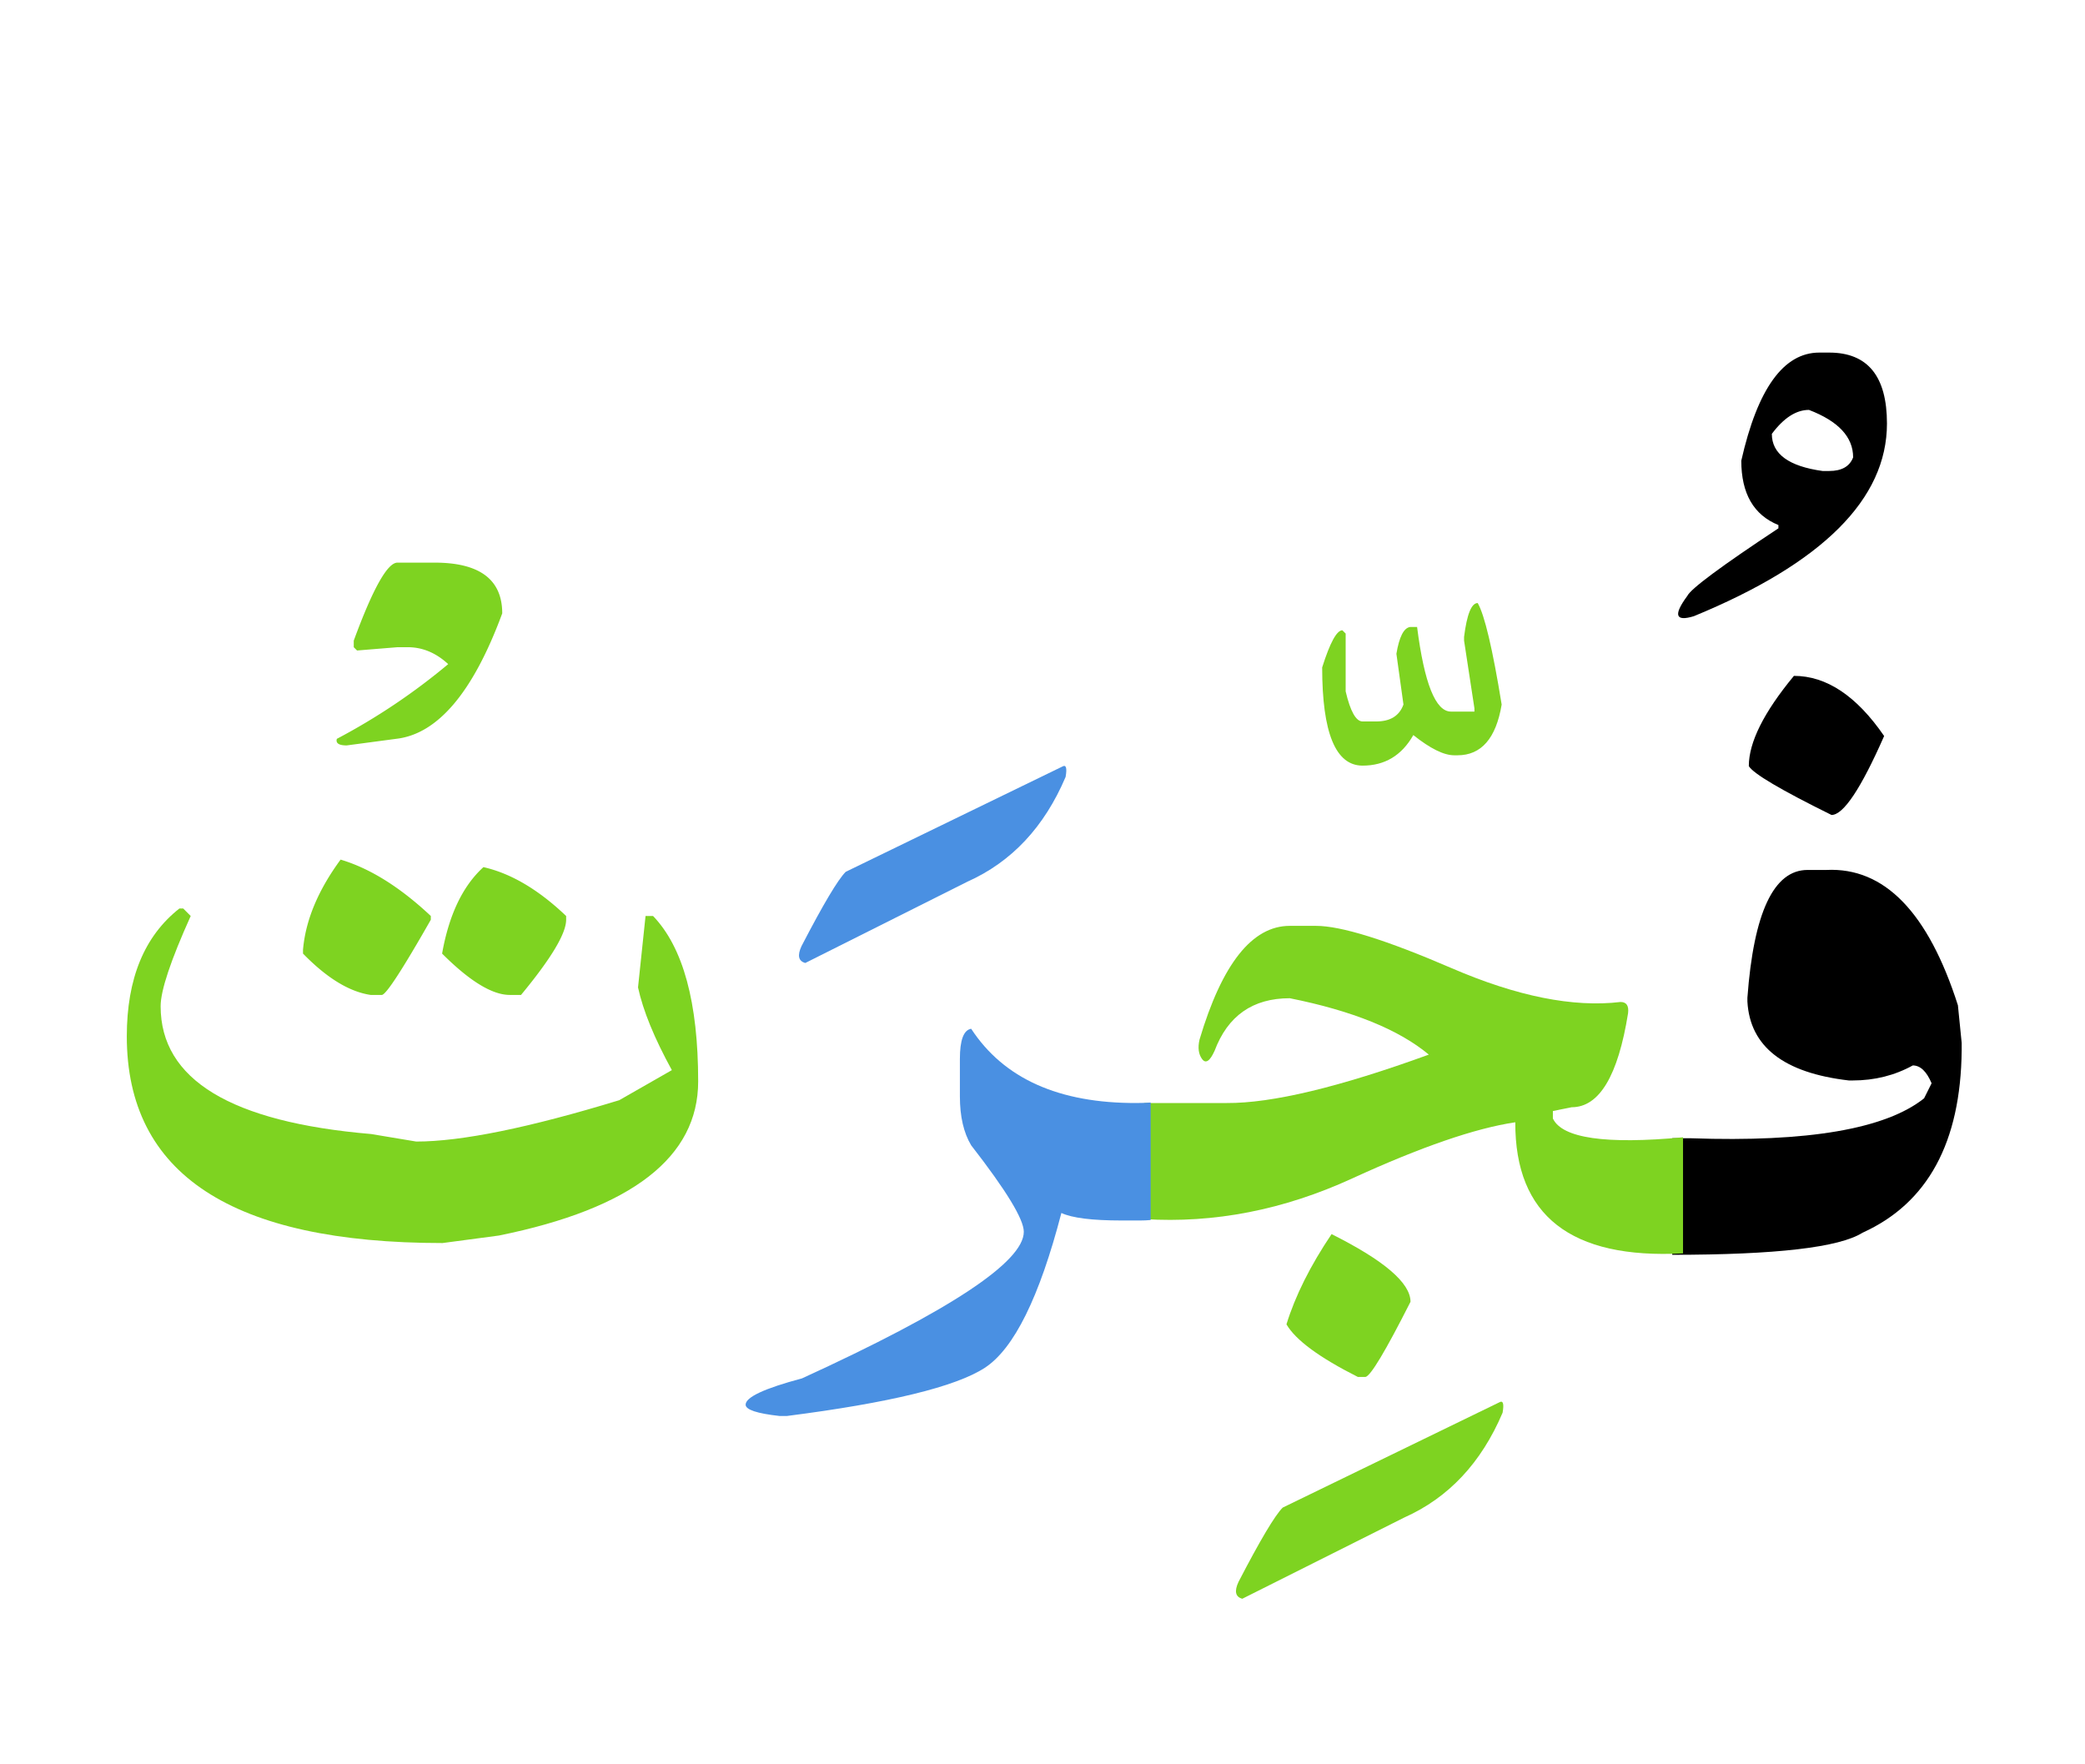
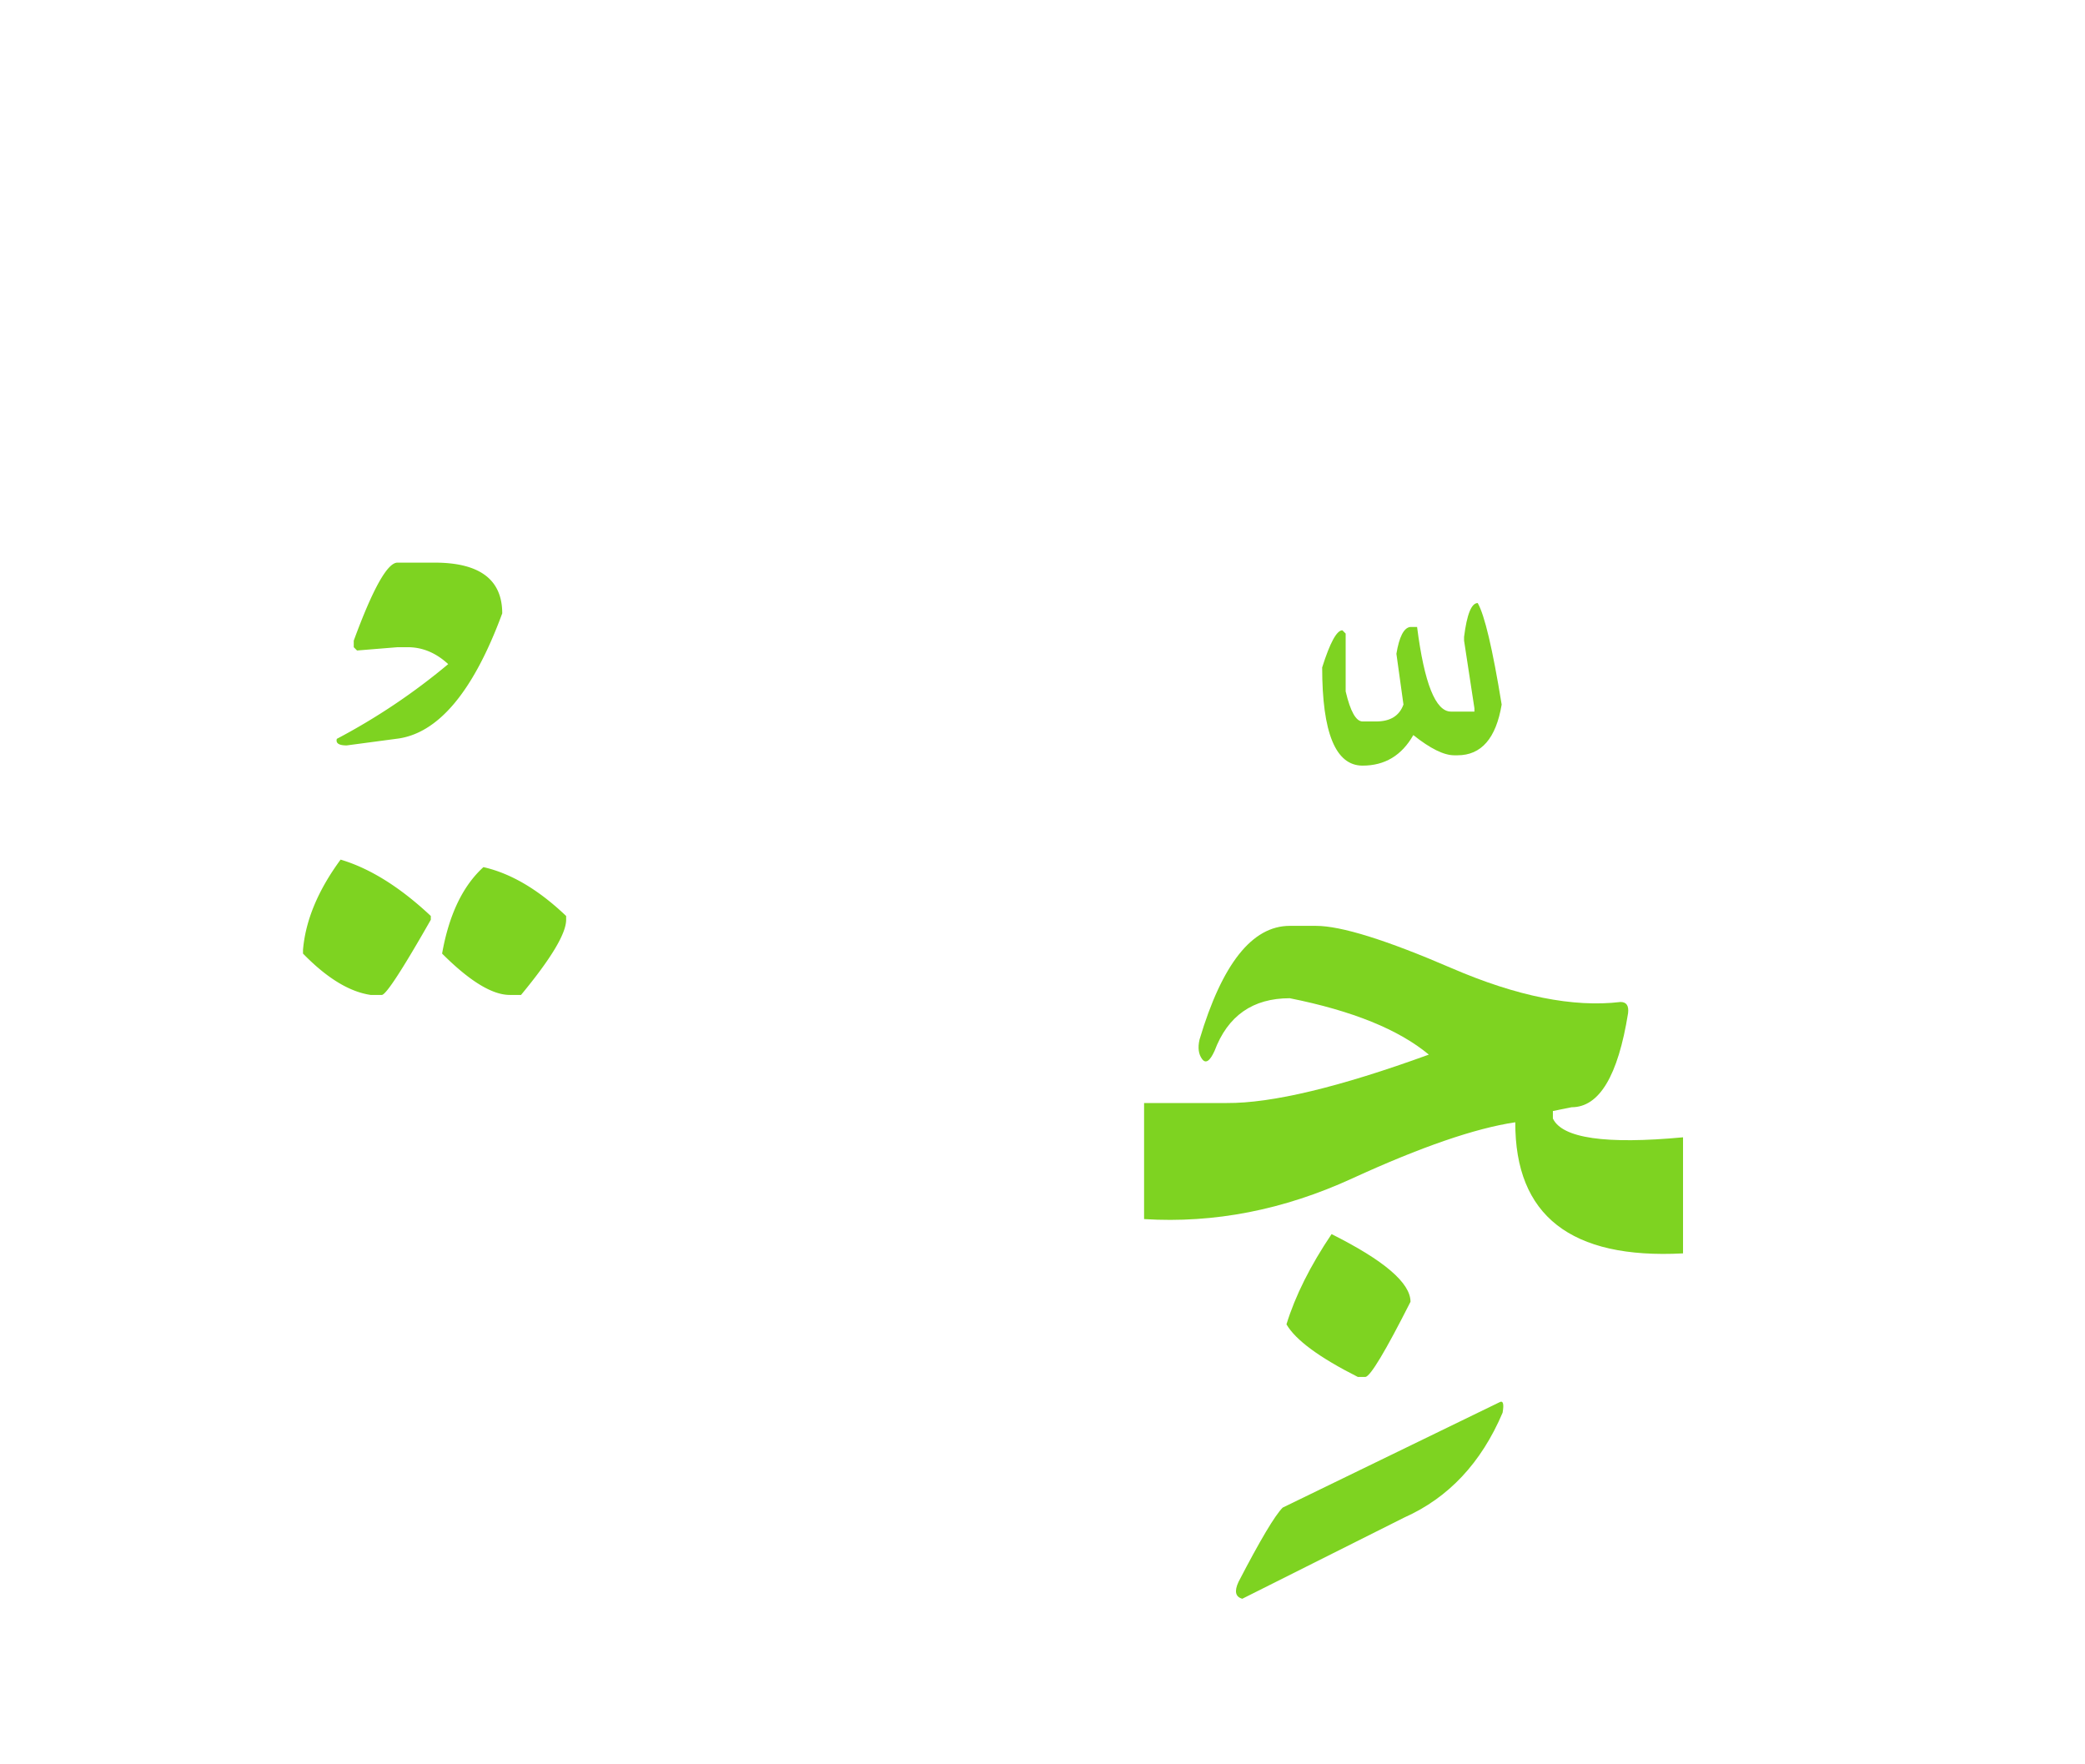
<svg xmlns="http://www.w3.org/2000/svg" width="260" height="220">
  <g fill="none" fill-rule="evenodd">
-     <path d="M208.527 141.934h2.344c14.57.507 24.258-1.153 29.063-4.98l.937-1.876c-.625-1.484-1.406-2.226-2.344-2.226-2.265 1.25-4.765 1.875-7.5 1.875h-.468c-8.125-.938-12.344-4.22-12.657-9.844v-.469c.782-10.625 3.282-15.937 7.5-15.937h2.344c7.227-.352 12.695 5.273 16.406 16.875l.47 4.687v.938c-.118 11.484-4.24 19.062-12.364 22.734-2.89 1.836-10.8 2.754-23.73 2.754v-14.531zm15.176-57.657c4.063 0 7.813 2.5 11.25 7.5-2.89 6.563-5.078 9.844-6.562 9.844-6.329-3.125-9.766-5.156-10.313-6.094 0-2.968 1.875-6.718 5.625-11.25zm4.395-40.312c4.804 0 7.207 2.949 7.207 8.847 0 9.415-8.028 17.422-24.082 24.024-2.305.703-2.578-.137-.82-2.52.429-.898 4.218-3.71 11.367-8.437v-.41c-3.086-1.25-4.63-3.926-4.63-8.028 2.032-8.984 5.274-13.476 9.727-13.476h1.23zm-2.52 7.148c-1.601 0-3.144.996-4.629 2.989 0 2.5 2.11 4.043 6.328 4.628h.82c1.563 0 2.56-.566 2.989-1.699 0-2.539-1.836-4.511-5.508-5.918z" fill="#000" />
    <path d="M166.047 153.887c6.562 3.281 9.844 6.093 9.844 8.437-3.125 6.172-5 9.297-5.625 9.375h-.938c-4.805-2.422-7.773-4.61-8.906-6.562 1.094-3.555 2.969-7.305 5.625-11.25zm-23.379-16.347h10.312c5.625.038 14.024-1.974 25.196-6.036-3.75-3.125-9.531-5.469-17.344-7.031-4.61 0-7.734 2.187-9.375 6.562-.586 1.29-1.103 1.631-1.553 1.026-.449-.606-.556-1.416-.322-2.432 2.813-9.453 6.563-14.18 11.25-14.18h3.281c3.125 0 8.76 1.758 16.905 5.274 8.144 3.515 15.166 4.922 21.064 4.218.742 0 1.055.47.938 1.407-1.25 7.812-3.594 11.718-7.032 11.718l-2.343.47v.937c1.171 2.46 6.582 3.242 16.23 2.343v14.473c-13.984.742-20.957-4.707-20.918-16.348-5 .743-11.777 3.077-20.332 7.002-8.555 3.926-17.207 5.616-25.957 5.069v-14.473zm41.602-62.345c.859 1.485 1.855 5.703 2.988 12.657-.703 4.218-2.54 6.328-5.508 6.328h-.41c-1.29 0-2.988-.84-5.098-2.52-1.445 2.54-3.554 3.809-6.328 3.809-3.36 0-5.039-4.082-5.039-12.246.977-3.086 1.816-4.63 2.52-4.63l.41.41v7.208c.586 2.5 1.289 3.75 2.11 3.75h1.698c1.758 0 2.89-.703 3.399-2.11l-.88-6.328c.352-2.109.919-3.222 1.7-3.34h.879c.898 7.032 2.305 10.547 4.219 10.547h2.93v-.41l-1.29-8.437v-.469c.352-2.812.918-4.219 1.7-4.219zm2.695 99.668c.469-.273.605.157.41 1.29-2.656 6.25-6.738 10.605-12.246 13.066l-20.215 10.136c-.86-.234-1.016-.937-.469-2.109 2.696-5.195 4.532-8.281 5.508-9.258l27.012-13.125z" fill="#7ED321" />
-     <path d="M143.488 152.129c-.43.039-.86.059-1.289.059h-2.344c-3.671 0-6.171-.313-7.5-.938-2.734 10.508-5.917 16.943-9.55 19.307-3.633 2.363-11.856 4.365-24.668 6.006h-.938c-2.812-.313-4.219-.782-4.219-1.407 0-.937 2.344-2.031 7.032-3.281 18.437-8.438 27.656-14.531 27.656-18.281 0-1.563-2.188-5.156-6.563-10.781-.937-1.563-1.406-3.594-1.406-6.094v-4.688c0-2.344.469-3.593 1.406-3.75 4.063 6.211 10.938 9.297 20.625 9.258.586 0 1.172-.02 1.758-.059v14.649zm-11.015-56.543c.468-.274.605.156.41 1.289-2.656 6.25-6.738 10.605-12.246 13.066l-20.215 10.137c-.86-.234-1.016-.937-.469-2.11 2.695-5.195 4.531-8.28 5.508-9.257l27.012-13.125z" fill="#4A90E2" />
-     <path d="M22.375 113.281h.469l.937.938c-2.5 5.547-3.75 9.297-3.75 11.25 0 9.14 8.75 14.453 26.25 15.937l5.625.938c5.625 0 14.063-1.719 25.313-5.156l6.562-3.75c-2.187-3.985-3.593-7.422-4.219-10.313l.938-8.906h.938c3.75 3.906 5.624 10.781 5.624 20.625 0 9.453-8.28 15.86-24.843 19.219l-7.032.937c-26.25 0-39.374-8.594-39.374-25.781 0-7.188 2.187-12.5 6.562-15.938z" fill="#7ED321" />
    <path d="M60.285 108.125c3.438.781 6.875 2.812 10.313 6.094v.469c0 1.718-1.875 4.843-5.625 9.374h-1.407c-2.187 0-5-1.718-8.437-5.156.86-4.844 2.578-8.437 5.156-10.781zm-17.812-.937c3.672 1.093 7.422 3.437 11.25 7.03v.47c-3.516 6.171-5.547 9.296-6.094 9.374h-1.406c-2.657-.39-5.47-2.109-8.438-5.156v-.469c.313-3.671 1.875-7.421 4.688-11.25zm7.09-37.032h4.628c5.625 0 8.438 2.11 8.438 6.328-3.633 9.844-8.047 15.059-13.242 15.645l-6.153.82c-.976 0-1.386-.273-1.23-.82a79.152 79.152 0 0013.887-9.317c-1.524-1.406-3.203-2.109-5.04-2.109h-1.288l-5.04.41-.41-.41v-.82c2.383-6.485 4.2-9.727 5.45-9.727z" fill="#7ED321" />
  </g>
</svg>